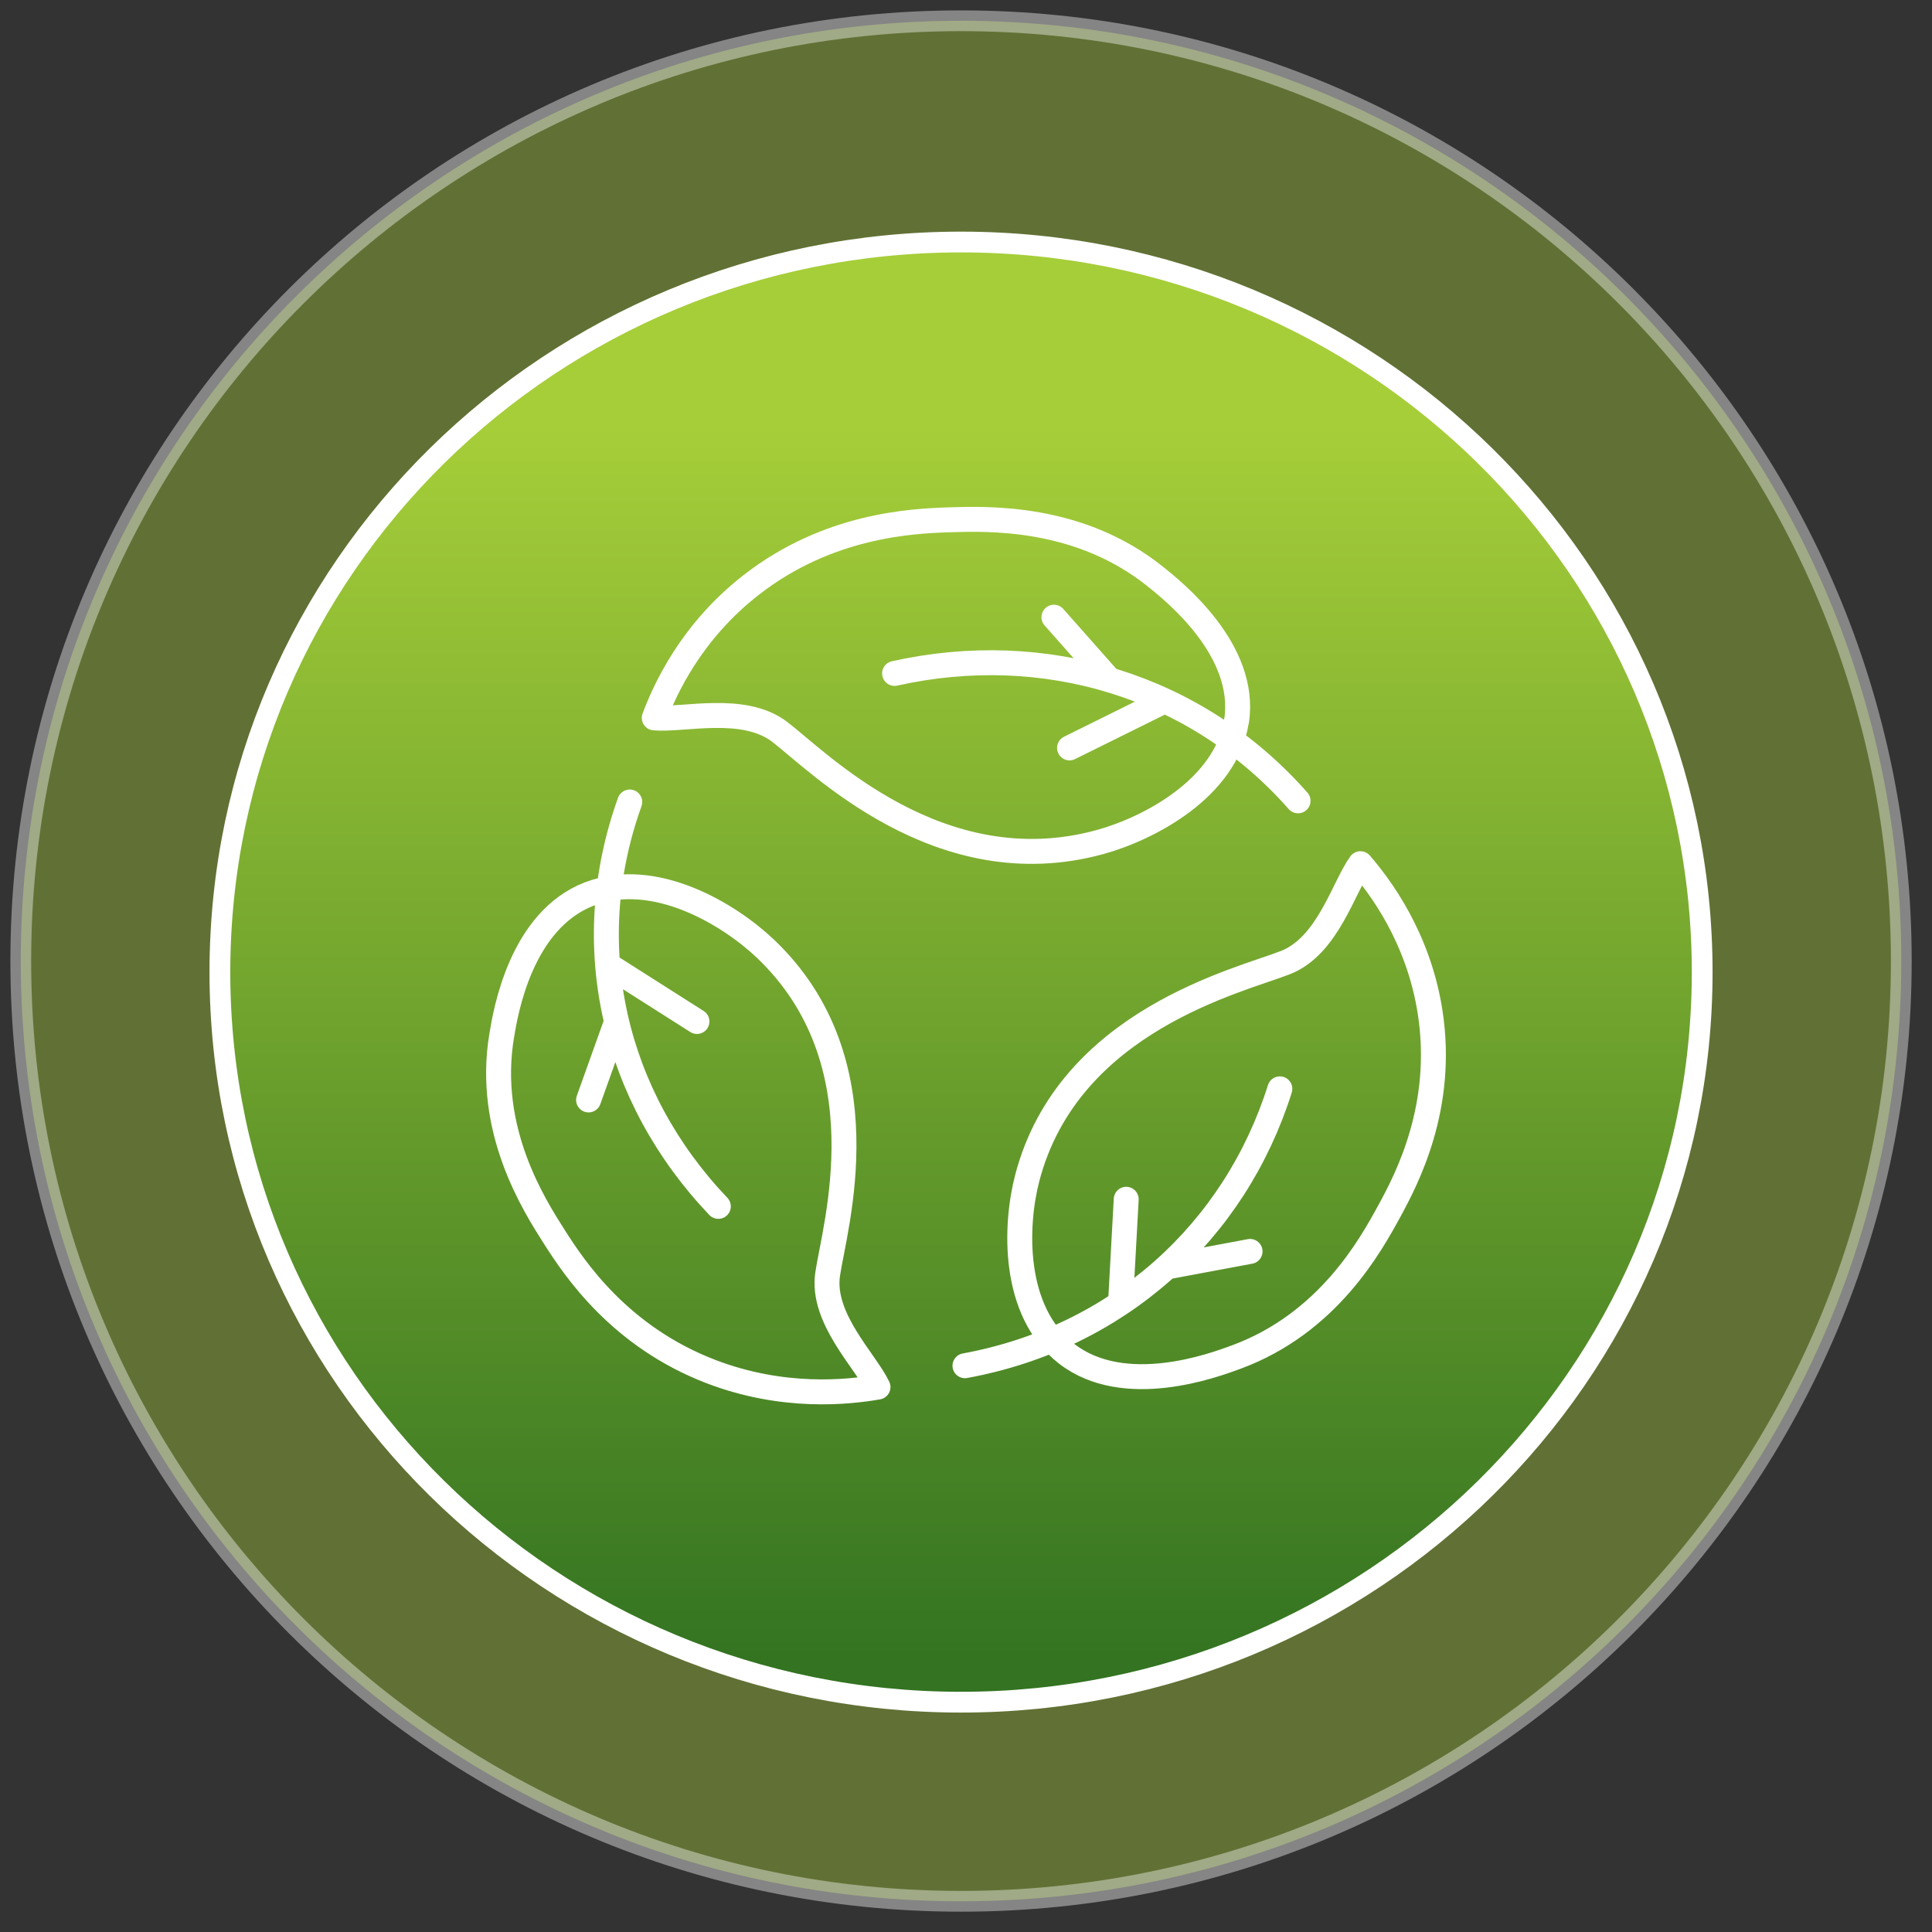
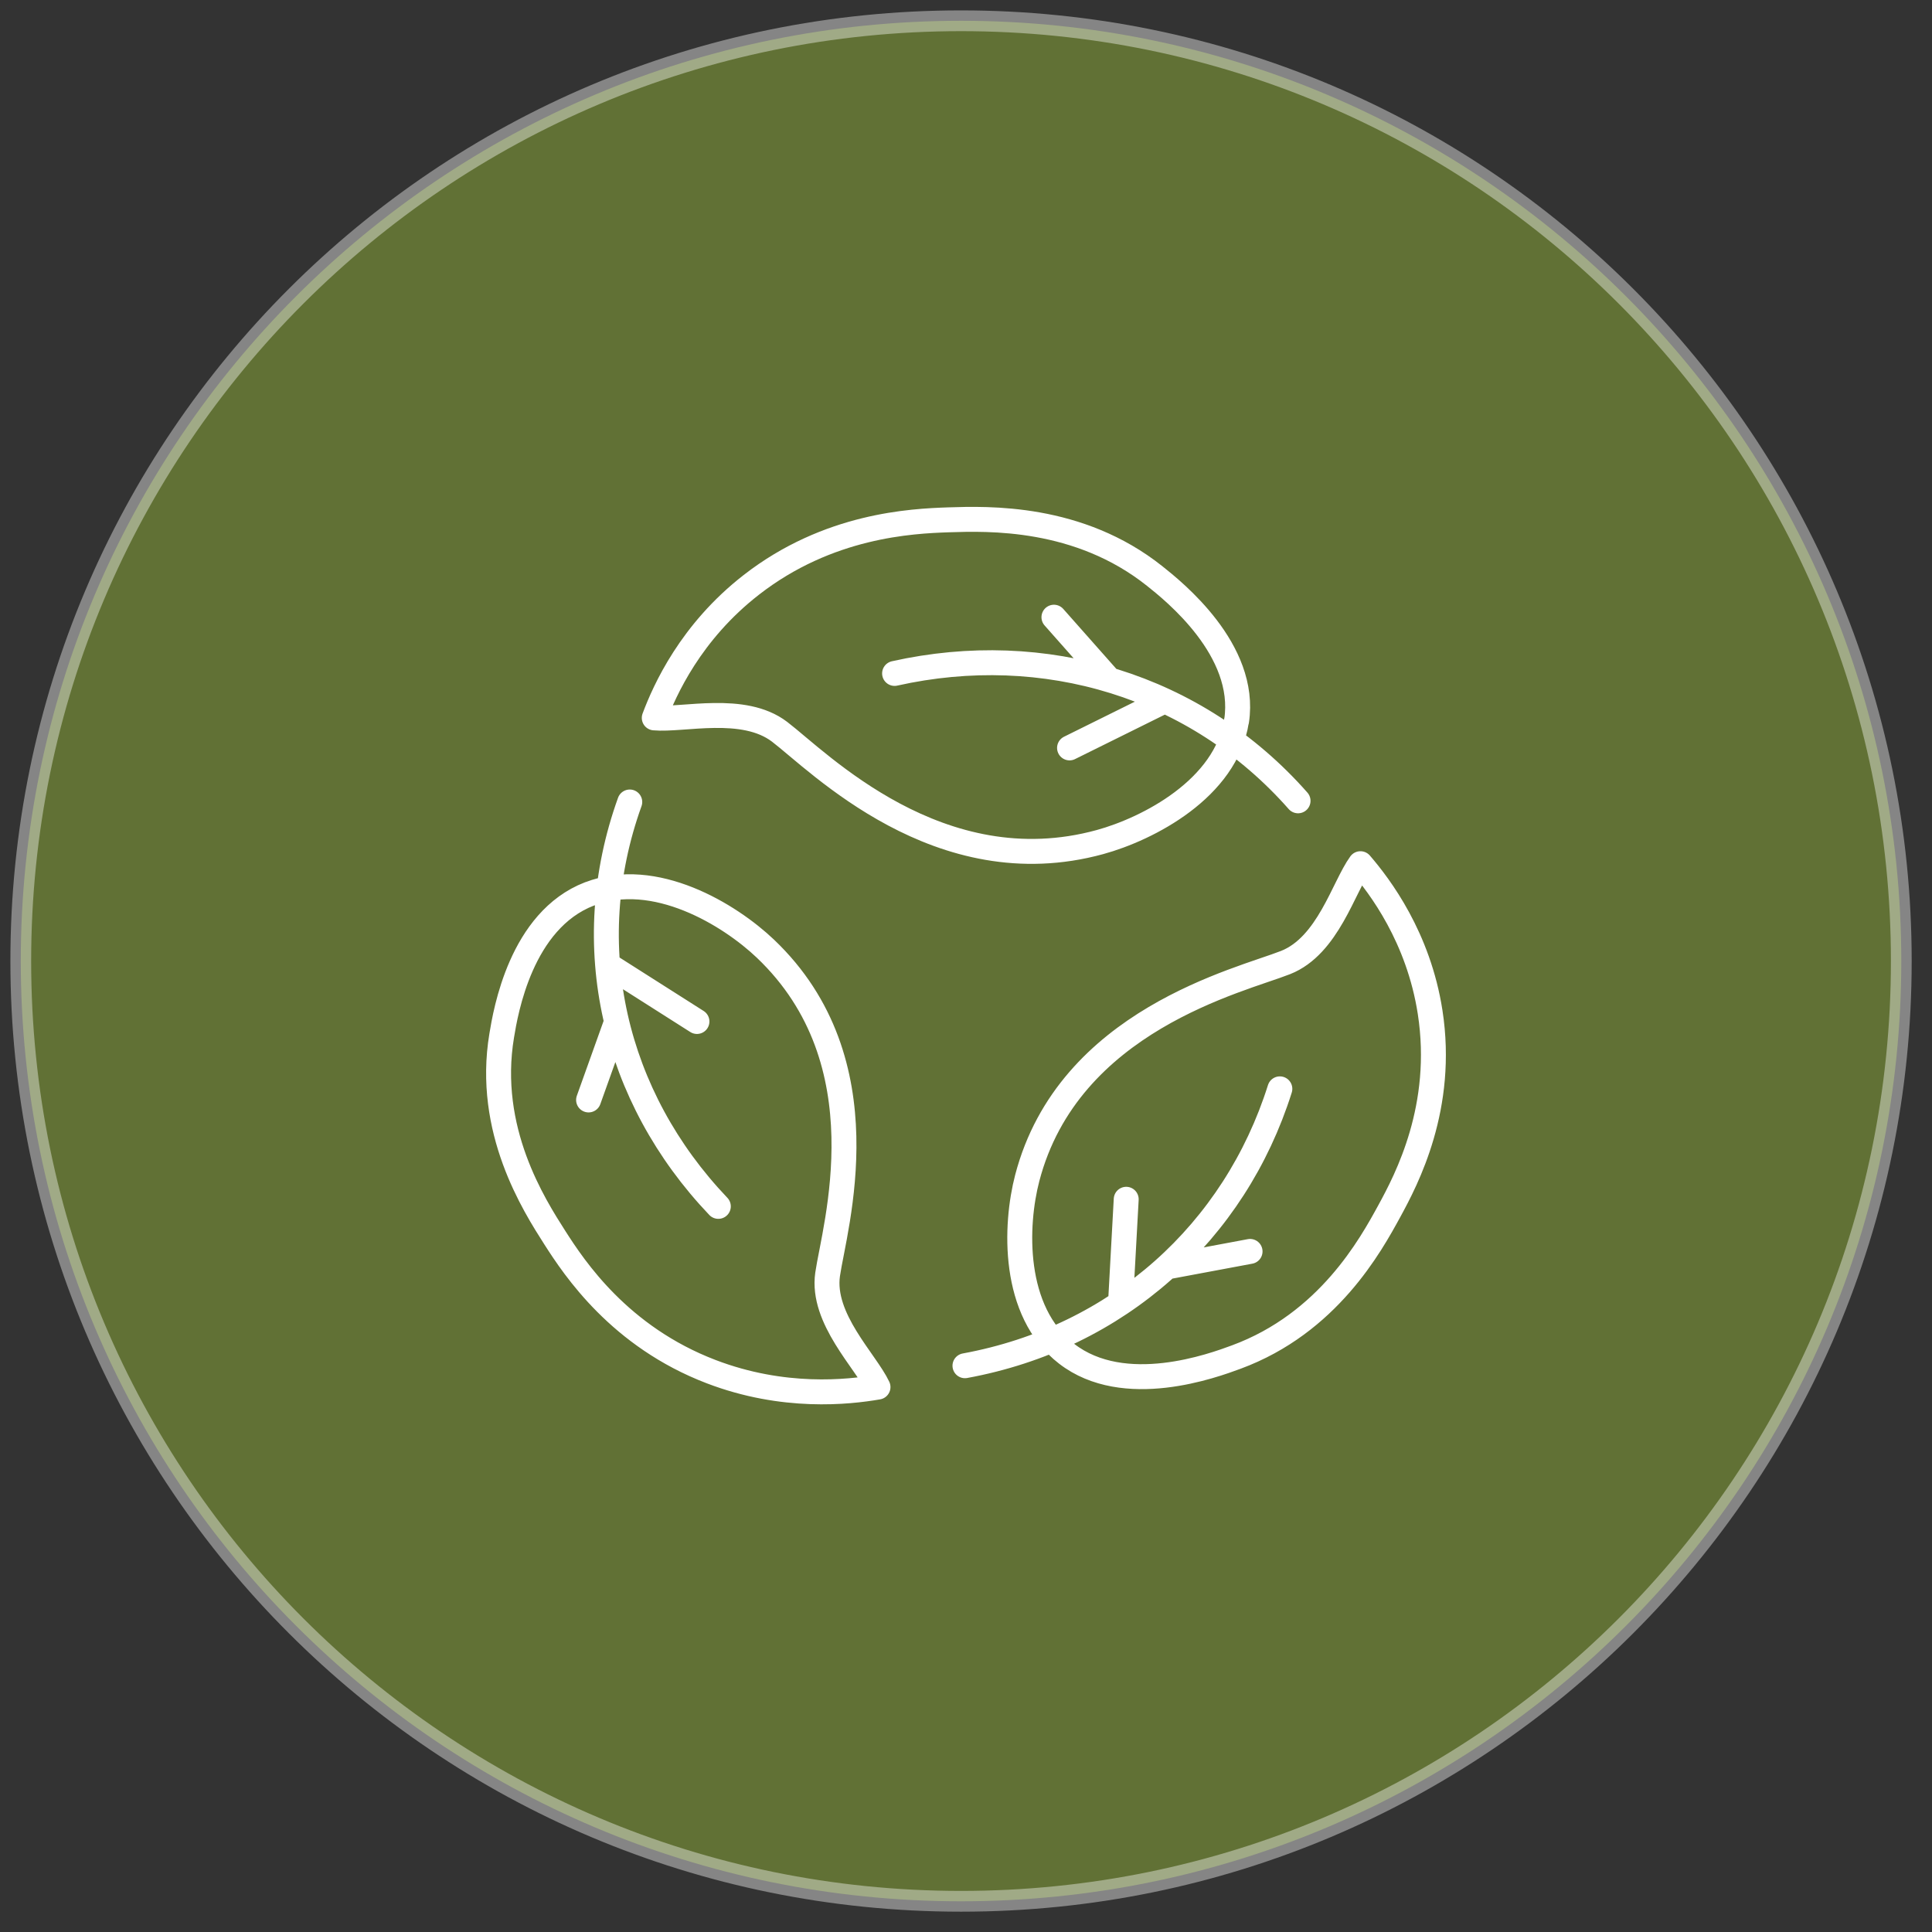
<svg xmlns="http://www.w3.org/2000/svg" width="93" height="93" viewBox="0 0 93 93" fill="none">
  <rect x="0" y="0" width="93" height="93" fill="#333333" stroke="none" />
  <path opacity="0.4" fill-rule="evenodd" clip-rule="evenodd" d="M46.261 1C71.258 1 91.522 21.264 91.522 46.261C91.522 71.258 71.258 91.522 46.261 91.522C21.264 91.522 1 71.258 1 46.261C1 21.264 21.264 1 46.261 1Z" fill="#A6CE39" stroke="white" />
-   <path fill-rule="evenodd" clip-rule="evenodd" d="M46.261 11.65C65.965 11.65 81.937 27.384 81.937 46.793C81.937 66.203 65.965 81.937 46.261 81.937C26.558 81.937 10.585 66.203 10.585 46.793C10.585 27.384 26.558 11.65 46.261 11.65Z" fill="url(#paint0_linear_147_9172)" stroke="white" />
  <path d="M62.484 38.549C57.585 32.99 50.261 30.808 43.062 32.417M56.06 33.736L51.484 36.002M53.404 32.727L50.733 29.71M30.315 38.605C27.827 45.521 29.55 52.793 34.578 58.071M29.247 46.436L33.549 49.171M29.68 49.18L28.332 52.948M46.45 65.742C53.837 64.386 59.438 59.291 61.608 52.413M53.938 62.725L54.212 57.729M56.161 60.989L60.174 60.239M59.525 34.702C60.044 31.282 56.493 28.453 55.584 27.73C51.922 24.812 47.557 24.962 45.656 25.023C43.876 25.084 39.867 25.272 36.166 28.153C33.246 30.423 31.994 33.22 31.494 34.557C32.894 34.683 35.782 33.9 37.524 35.223C39.381 36.635 45.209 42.659 52.951 40.534C55.261 39.9 59.024 37.963 59.52 34.697L59.525 34.702ZM28.376 43.03C25.075 44.301 24.338 48.711 24.151 49.847C23.39 54.398 25.705 58.005 26.711 59.582C27.654 61.055 29.829 64.344 34.237 66.028C37.711 67.356 40.825 67.018 42.264 66.769C41.676 65.521 39.535 63.476 39.838 61.346C40.165 59.075 42.6 51.137 36.84 45.662C35.122 44.029 31.518 41.819 28.371 43.034L28.376 43.03ZM51.344 65.165C54.121 67.314 58.408 65.733 59.51 65.324C63.933 63.692 65.983 59.934 66.878 58.296C67.715 56.762 69.548 53.286 68.841 48.721C68.283 45.122 66.425 42.664 65.487 41.575C64.674 42.692 63.928 45.526 61.883 46.333C59.703 47.196 51.435 49.105 49.448 56.706C48.856 58.972 48.697 63.119 51.349 65.169L51.344 65.165Z" stroke="white" stroke-width="1.2" stroke-linecap="round" stroke-linejoin="round" />
  <defs>
    <linearGradient id="paint0_linear_147_9172" x1="10.585" y1="80.287" x2="10.585" y2="20.505" gradientUnits="userSpaceOnUse">
      <stop stop-color="#337321" />
      <stop offset="0.5" stop-color="#6DA12D" />
      <stop offset="1" stop-color="#A6CE39" />
    </linearGradient>
  </defs>
</svg>